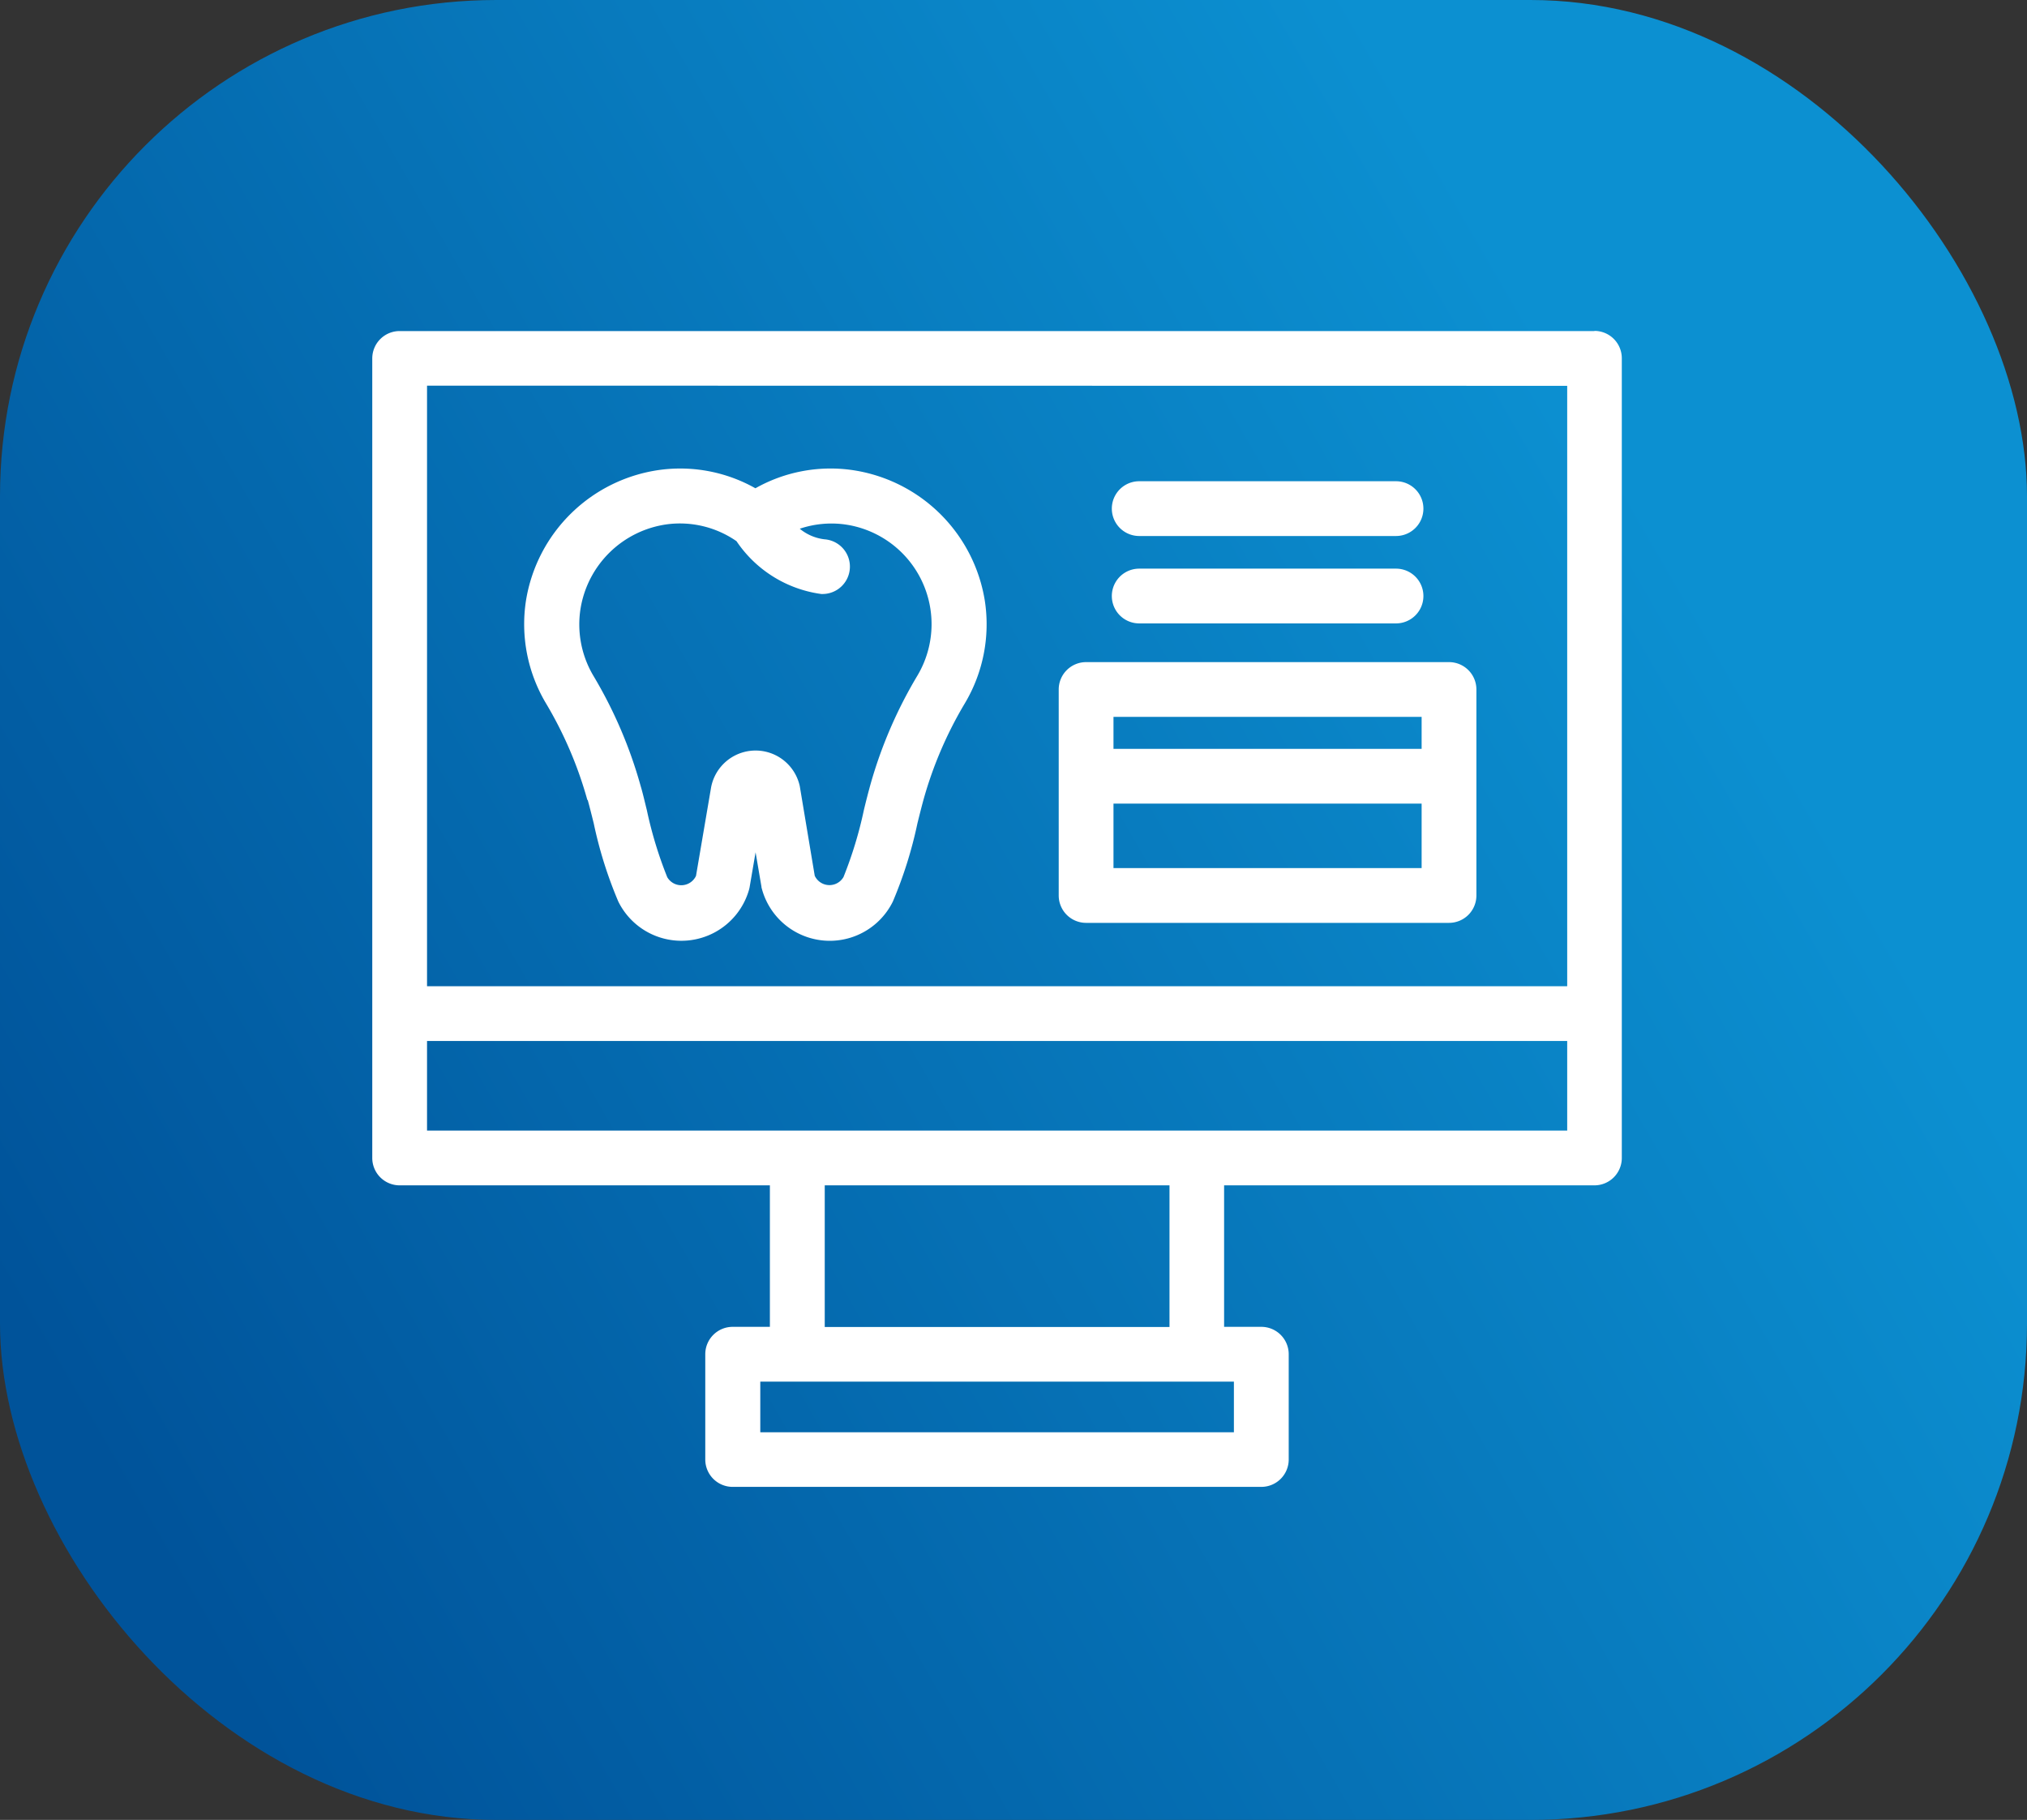
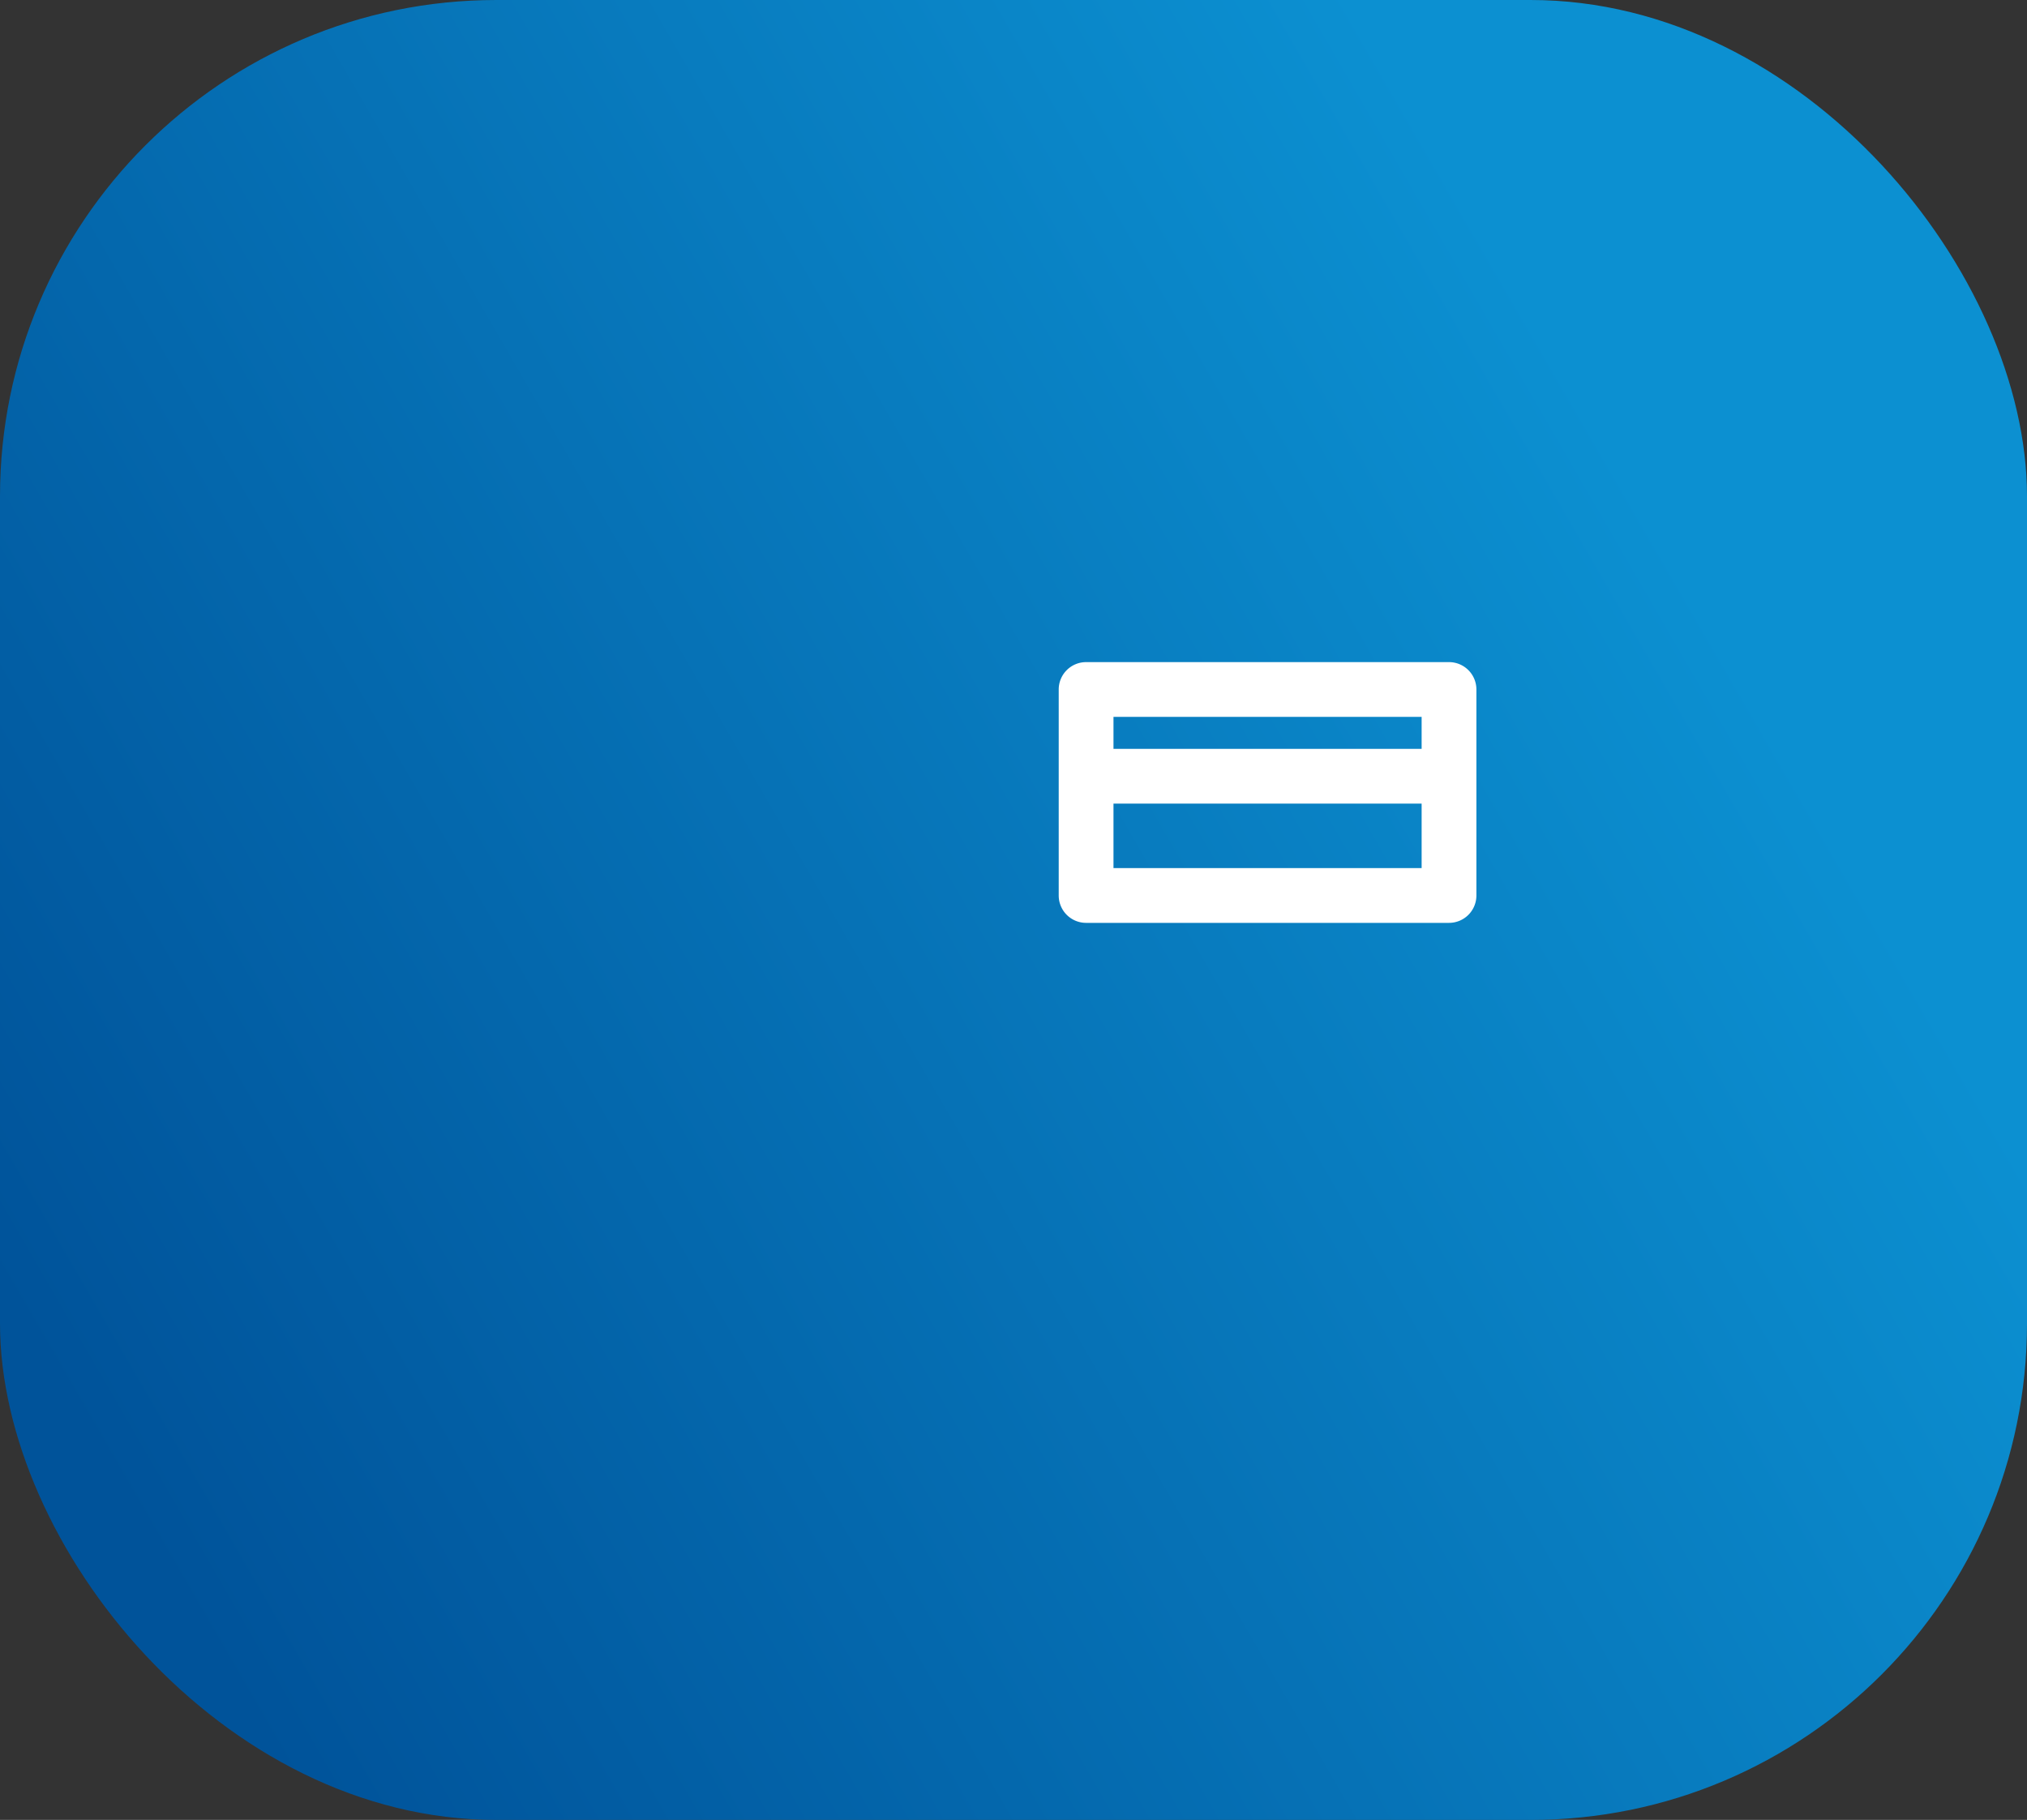
<svg xmlns="http://www.w3.org/2000/svg" width="49" height="44" viewBox="0 0 49 44">
  <rect x="0" y="0" width="49" height="44" fill="#333333" stroke="none" />
  <defs>
    <linearGradient id="linear-gradient" x1="0.856" y1="0.368" x2="0.046" y2="0.788" gradientUnits="objectBoundingBox">
      <stop offset="0" stop-color="#0c90d1" />
      <stop offset="1" stop-color="#00539a" />
    </linearGradient>
  </defs>
  <g id="Group_103873" data-name="Group 103873" transform="translate(-867 -3107)">
    <rect id="Rectangle_34208" data-name="Rectangle 34208" width="49" height="44" rx="12" transform="translate(867 3107)" fill="url(#linear-gradient)" />
    <g id="Group_103889" data-name="Group 103889" transform="translate(866.811 3104.104)">
-       <path id="Path_47279" data-name="Path 47279" d="M16.275,23.939c.044.162.093.354.144.56a10.206,10.206,0,0,0,.595,1.894,1.7,1.7,0,0,0,3.161-.291.577.577,0,0,0,.015-.069l.142-.831.142.831c0,.023.009.046.015.069a1.7,1.7,0,0,0,3.161.292,10.222,10.222,0,0,0,.595-1.894c.051-.206.1-.4.144-.561A9.558,9.558,0,0,1,25.391,21.6a3.735,3.735,0,0,0,.483-2.478,3.8,3.8,0,0,0-3.246-3.167,3.694,3.694,0,0,0-2.3.446,3.7,3.7,0,0,0-2.3-.446,3.8,3.8,0,0,0-3.247,3.167,3.738,3.738,0,0,0,.484,2.478,9.548,9.548,0,0,1,1,2.336ZM16.1,19.316a2.455,2.455,0,0,1,2.1-2.045,2.4,2.4,0,0,1,1.671.409,2.949,2.949,0,0,0,2.049,1.277h.044A.662.662,0,0,0,22,17.635a1.149,1.149,0,0,1-.6-.256,2.4,2.4,0,0,1,1.059-.108,2.434,2.434,0,0,1,1.787,3.656,10.849,10.849,0,0,0-1.144,2.661c-.047.172-.1.375-.152.593a9.792,9.792,0,0,1-.493,1.62.393.393,0,0,1-.695-.032L21.4,23.6a1.094,1.094,0,0,0-2.143.031l-.365,2.141a.393.393,0,0,1-.695.032,9.822,9.822,0,0,1-.493-1.62c-.054-.217-.1-.42-.152-.592a10.88,10.88,0,0,0-1.143-2.662A2.433,2.433,0,0,1,16.1,19.316Z" transform="translate(-1.878 -1.7)" fill="#fff" />
-       <path id="Path_47280" data-name="Path 47280" d="M38.736,10.9H9.85a.662.662,0,0,0-.662.662V30.892a.662.662,0,0,0,.662.662H18.8v3.421h-.9a.662.662,0,0,0-.662.662v2.545a.662.662,0,0,0,.662.662H30.68a.662.662,0,0,0,.662-.662V35.637a.662.662,0,0,0-.662-.662h-.9V31.554h8.952a.662.662,0,0,0,.662-.662V11.558a.662.662,0,0,0-.662-.662Zm-.662,1.324V26.74H10.512V12.22Zm-8.056,25.3H18.568V36.3H30.017v1.221Zm-1.558-2.545H20.126V31.554h8.334ZM10.512,30.23V28.064H38.074V30.23Z" fill="#fff" />
      <path id="Path_47281" data-name="Path 47281" d="M34.912,29.294h8.773a.662.662,0,0,0,.662-.662v-4.98a.662.662,0,0,0-.662-.662H34.912a.662.662,0,0,0-.662.662v4.98A.662.662,0,0,0,34.912,29.294Zm.662-1.324V26.411h7.449V27.97Zm7.449-3.656v.773H35.574v-.773Z" transform="translate(-8.468 -4.086)" fill="#fff" />
-       <path id="Path_47282" data-name="Path 47282" d="M36.85,17.71h6.208a.662.662,0,1,0,0-1.324H36.85a.662.662,0,1,0,0,1.324Z" transform="translate(-9.122 -1.855)" fill="#fff" />
-       <path id="Path_47283" data-name="Path 47283" d="M36.85,20.9h6.208a.662.662,0,1,0,0-1.324H36.85a.662.662,0,0,0,0,1.324Z" transform="translate(-9.122 -2.932)" fill="#fff" />
    </g>
  </g>
</svg>